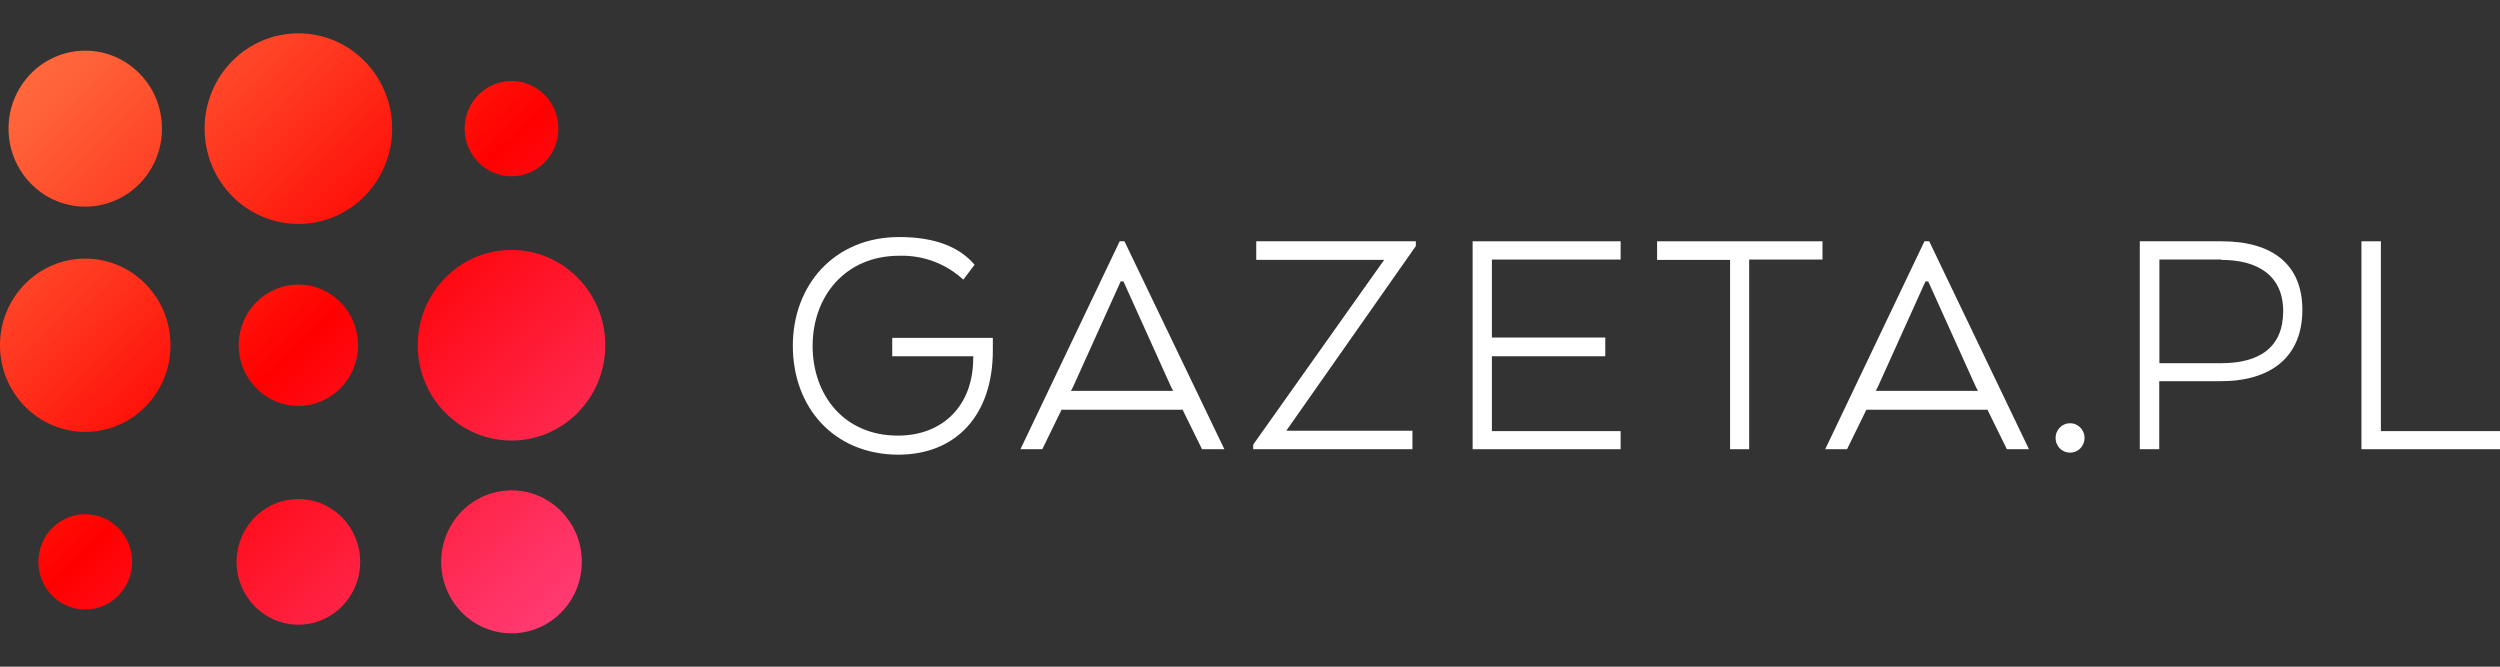
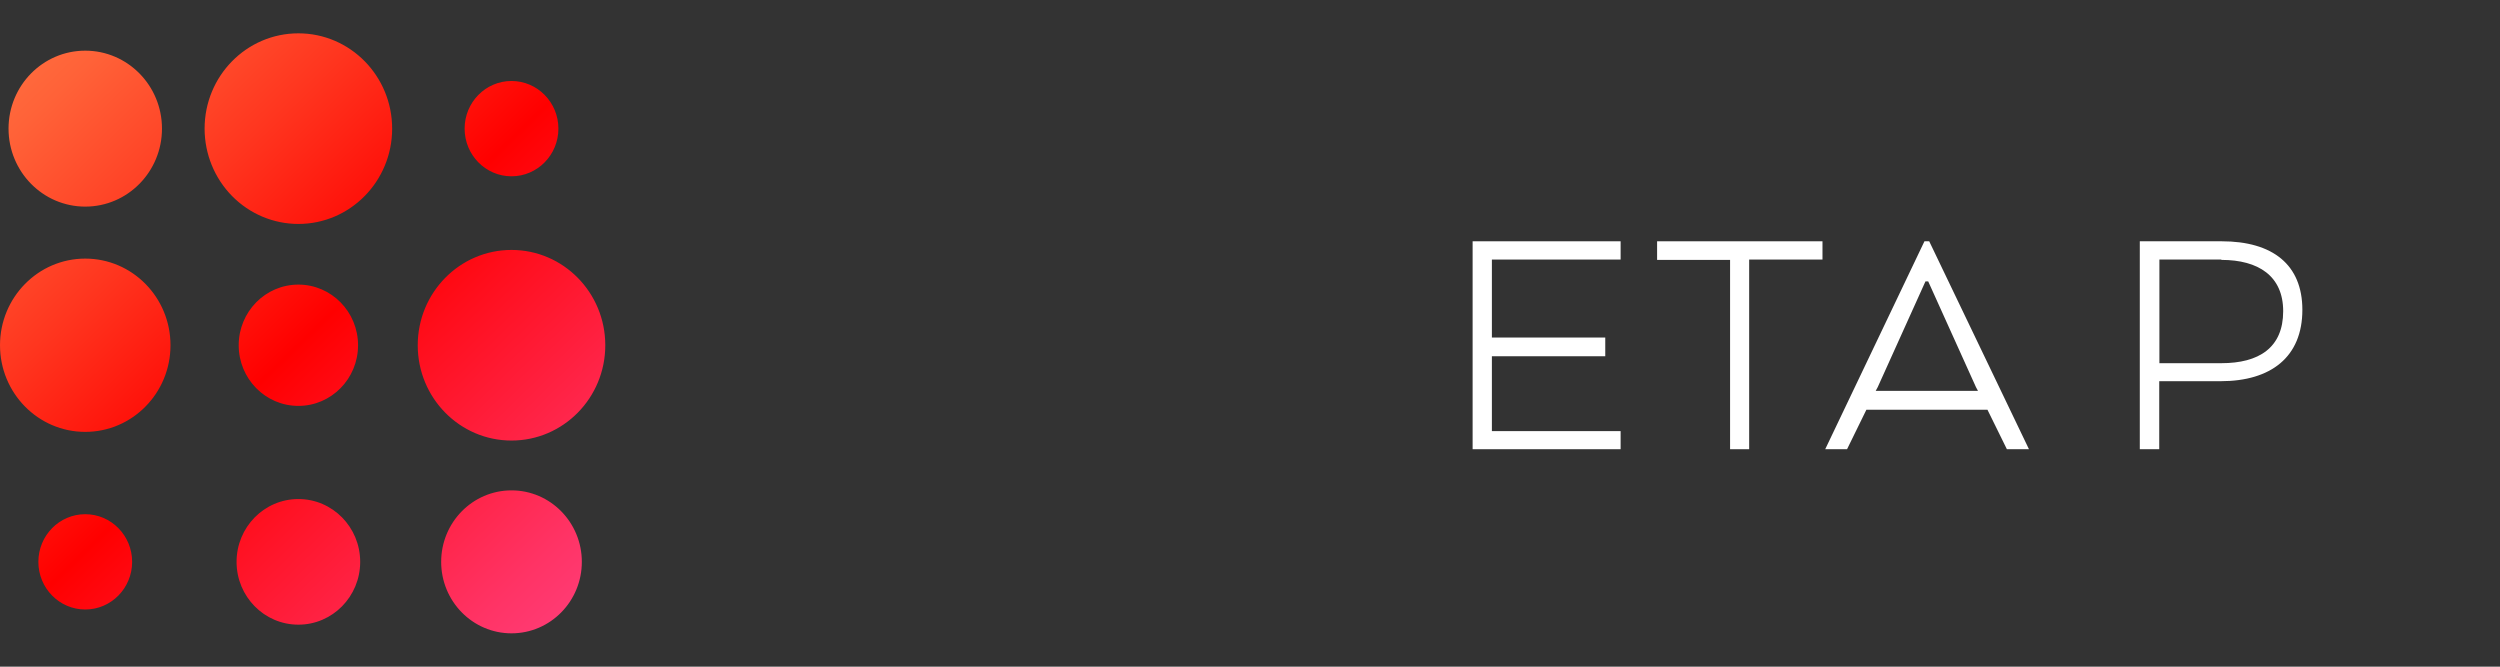
<svg xmlns="http://www.w3.org/2000/svg" fill="none" version="1.1" width="150" height="40" viewBox="0 0 150 40">
  <rect x="0" y="0" width="150" height="40" fill="#333333" stroke="none" />
  <defs>
    <clipPath id="master_svg0_1024_66532">
      <rect x="0" y="0" width="150" height="40" rx="0" />
    </clipPath>
    <linearGradient x1="0.998" y1="1.037" x2="-0.012" y2="0.002" id="master_svg1_1024_66551">
      <stop offset="0%" stop-color="#FF4282" stop-opacity="1" />
      <stop offset="13%" stop-color="#FF3365" stop-opacity="1" />
      <stop offset="41%" stop-color="#FF0D1A" stop-opacity="1" />
      <stop offset="50%" stop-color="#FF0000" stop-opacity="1" />
      <stop offset="71%" stop-color="#FF361F" stop-opacity="1" />
      <stop offset="90%" stop-color="#FF6238" stop-opacity="1" />
      <stop offset="100%" stop-color="#FF7342" stop-opacity="1" />
    </linearGradient>
  </defs>
  <g clip-path="url(#master_svg0_1024_66532)">
    <g>
      <g>
        <g>
          <g>
            <g>
              <g>
                <g>
-                   <path d="M58.404,21.375L53.534,21.375L53.534,20.273L59.57,20.273L59.57,21.042C59.57,24.848,57.421,27.281,53.882,27.281C49.994,27.26,47.57,24.411,47.57,20.751C47.57,17.091,50.066,14.222,53.953,14.222Q57.063,14.222,58.475,15.885L57.8,16.779C56.748,15.814,55.37,15.3,53.953,15.345C50.7,15.345,48.757,17.798,48.757,20.751C48.757,23.704,50.639,26.137,53.872,26.137C56.572,26.137,58.393,24.328,58.393,21.5L58.404,21.375Z" fill="#FFFFFF" fill-opacity="1" style="mix-blend-mode:passthrough" />
-                 </g>
+                   </g>
              </g>
              <g>
                <g>
-                   <path d="M67.181,14.477L67.467,14.477L73.462,26.953L72.122,26.953L70.956,24.583L63.693,24.583L62.537,26.953L61.227,26.953L67.181,14.477ZM67.406,16.883L67.242,16.883L64.378,23.226L64.255,23.454L70.393,23.454L70.27,23.226L67.406,16.883Z" fill="#FFFFFF" fill-opacity="1" style="mix-blend-mode:passthrough" />
-                 </g>
+                   </g>
              </g>
              <g>
                <g>
-                   <path d="M75.191,26.678L83.048,15.594L75.375,15.594L75.375,14.477L84.951,14.477L84.951,14.762L77.176,25.846L84.746,25.846L84.746,26.953L75.191,26.953L75.191,26.678Z" fill="#FFFFFF" fill-opacity="1" style="mix-blend-mode:passthrough" />
-                 </g>
+                   </g>
              </g>
              <g>
                <g>
                  <path d="M96.316,21.375L89.513,21.375L89.513,25.867L97.237,25.867L97.237,26.953L88.357,26.953L88.357,14.477L97.237,14.477L97.237,15.573L89.513,15.573L89.513,20.252L96.316,20.252L96.316,21.375Z" fill="#FFFFFF" fill-opacity="1" style="mix-blend-mode:passthrough" />
                </g>
              </g>
              <g>
                <g>
                  <path d="M99.426,14.477L109.349,14.477L109.349,15.573L104.95,15.573L104.95,26.953L103.805,26.953L103.805,15.594L99.426,15.594L99.426,14.477Z" fill="#FFFFFF" fill-opacity="1" style="mix-blend-mode:passthrough" />
                </g>
              </g>
              <g>
                <g>
                  <path d="M115.467,14.477L115.753,14.477L121.738,26.953L120.413,26.953L119.247,24.583L111.984,24.583L110.823,26.953L109.513,26.953L115.467,14.477ZM115.692,16.883L115.528,16.883L112.664,23.226L112.541,23.454L118.679,23.454L118.557,23.226L115.692,16.883Z" fill="#FFFFFF" fill-opacity="1" style="mix-blend-mode:passthrough" />
                </g>
              </g>
              <g>
                <g>
-                   <path d="M125.073,26.277Q125.073,26.364,125.056,26.45Q125.04,26.535,125.007,26.615Q124.974,26.696,124.927,26.768Q124.879,26.841,124.818,26.902Q124.758,26.964,124.687,27.012Q124.615,27.06,124.536,27.094Q124.457,27.127,124.373,27.144Q124.289,27.161,124.204,27.161Q124.118,27.161,124.034,27.144Q123.95,27.127,123.871,27.094Q123.792,27.06,123.72,27.012Q123.649,26.964,123.589,26.902Q123.528,26.841,123.481,26.768Q123.433,26.696,123.4,26.615Q123.367,26.535,123.351,26.45Q123.334,26.364,123.334,26.277Q123.334,26.19,123.351,26.105Q123.367,26.019,123.4,25.939Q123.433,25.859,123.481,25.786Q123.528,25.714,123.589,25.652Q123.649,25.591,123.72,25.542Q123.792,25.494,123.871,25.461Q123.95,25.427,124.034,25.41Q124.118,25.394,124.204,25.394Q124.289,25.394,124.373,25.41Q124.457,25.427,124.536,25.461Q124.615,25.494,124.687,25.542Q124.758,25.591,124.818,25.652Q124.879,25.714,124.927,25.786Q124.974,25.859,125.007,25.939Q125.04,26.019,125.056,26.105Q125.073,26.19,125.073,26.277Z" fill="#FFFFFF" fill-opacity="1" style="mix-blend-mode:passthrough" />
-                 </g>
+                   </g>
              </g>
              <g>
                <g>
                  <path d="M128.388,14.477L133.298,14.477C136.367,14.477,138.142,15.885,138.142,18.589C138.142,21.417,136.26,22.872,133.237,22.872L129.554,22.872L129.554,26.953L128.388,26.953L128.388,14.477ZM133.278,15.573L129.564,15.573L129.564,21.791L133.288,21.791C135.518,21.791,136.991,20.876,136.991,18.672C136.991,16.556,135.498,15.594,133.288,15.594L133.278,15.573Z" fill="#FFFFFF" fill-opacity="1" style="mix-blend-mode:passthrough" />
                </g>
              </g>
              <g>
                <g>
-                   <path d="M141.687,26.953L141.687,14.477L142.853,14.477L142.853,25.867L150.178,25.867L150.178,26.953L141.687,26.953Z" fill="#FFFFFF" fill-opacity="1" style="mix-blend-mode:passthrough" />
-                 </g>
+                   </g>
              </g>
              <g>
                <g>
                  <path d="M12.276,7.718C12.276,4.56,14.795,2,17.903,2C21.01,2,23.529,4.56,23.529,7.718C23.529,10.877,21.01,13.437,17.903,13.437C16.41,13.437,14.979,12.834,13.924,11.762C12.869,10.69,12.276,9.235,12.276,7.718ZM30.69,26.433C33.798,26.433,36.317,23.873,36.317,20.715C36.317,17.557,33.798,14.996,30.69,14.996C27.583,14.996,25.064,17.557,25.064,20.715C25.064,23.873,27.583,26.433,30.69,26.433ZM5.115,25.913C7.94,25.913,10.23,23.586,10.23,20.715C10.23,17.844,7.94,15.516,5.115,15.516C2.29,15.516,0,17.844,0,20.715C0,23.586,2.29,25.913,5.115,25.913ZM5.115,12.397C7.658,12.397,9.719,10.302,9.719,7.718C9.719,5.134,7.658,3.04,5.115,3.04C2.573,3.04,0.512,5.134,0.512,7.718C0.512,10.302,2.573,12.397,5.115,12.397ZM30.69,38C33.021,38,34.91,36.08,34.91,33.711C34.91,31.343,33.021,29.422,30.69,29.422C28.36,29.422,26.47,31.343,26.47,33.711C26.47,36.08,28.36,38,30.69,38ZM30.69,10.578C32.244,10.578,33.504,9.298,33.504,7.718C33.504,6.139,32.244,4.859,30.69,4.859C29.137,4.859,27.877,6.139,27.877,7.718C27.877,9.298,29.137,10.578,30.69,10.578ZM5.115,36.57C6.669,36.57,7.928,35.29,7.928,33.711C7.928,32.132,6.669,30.852,5.115,30.852C3.561,30.852,2.302,32.132,2.302,33.711C2.302,35.29,3.561,36.57,5.115,36.57ZM17.903,24.354C19.88,24.354,21.483,22.725,21.483,20.715C21.483,18.705,19.88,17.076,17.903,17.076C15.925,17.076,14.322,18.705,14.322,20.715C14.322,22.725,15.925,24.354,17.903,24.354ZM17.903,37.48C19.951,37.48,21.611,35.793,21.611,33.711C21.611,31.63,19.951,29.942,17.903,29.942C15.855,29.942,14.194,31.63,14.194,33.711C14.194,35.793,15.855,37.48,17.903,37.48Z" fill="url(#master_svg1_1024_66551)" fill-opacity="1" style="mix-blend-mode:passthrough" />
                </g>
              </g>
            </g>
          </g>
        </g>
      </g>
    </g>
  </g>
</svg>